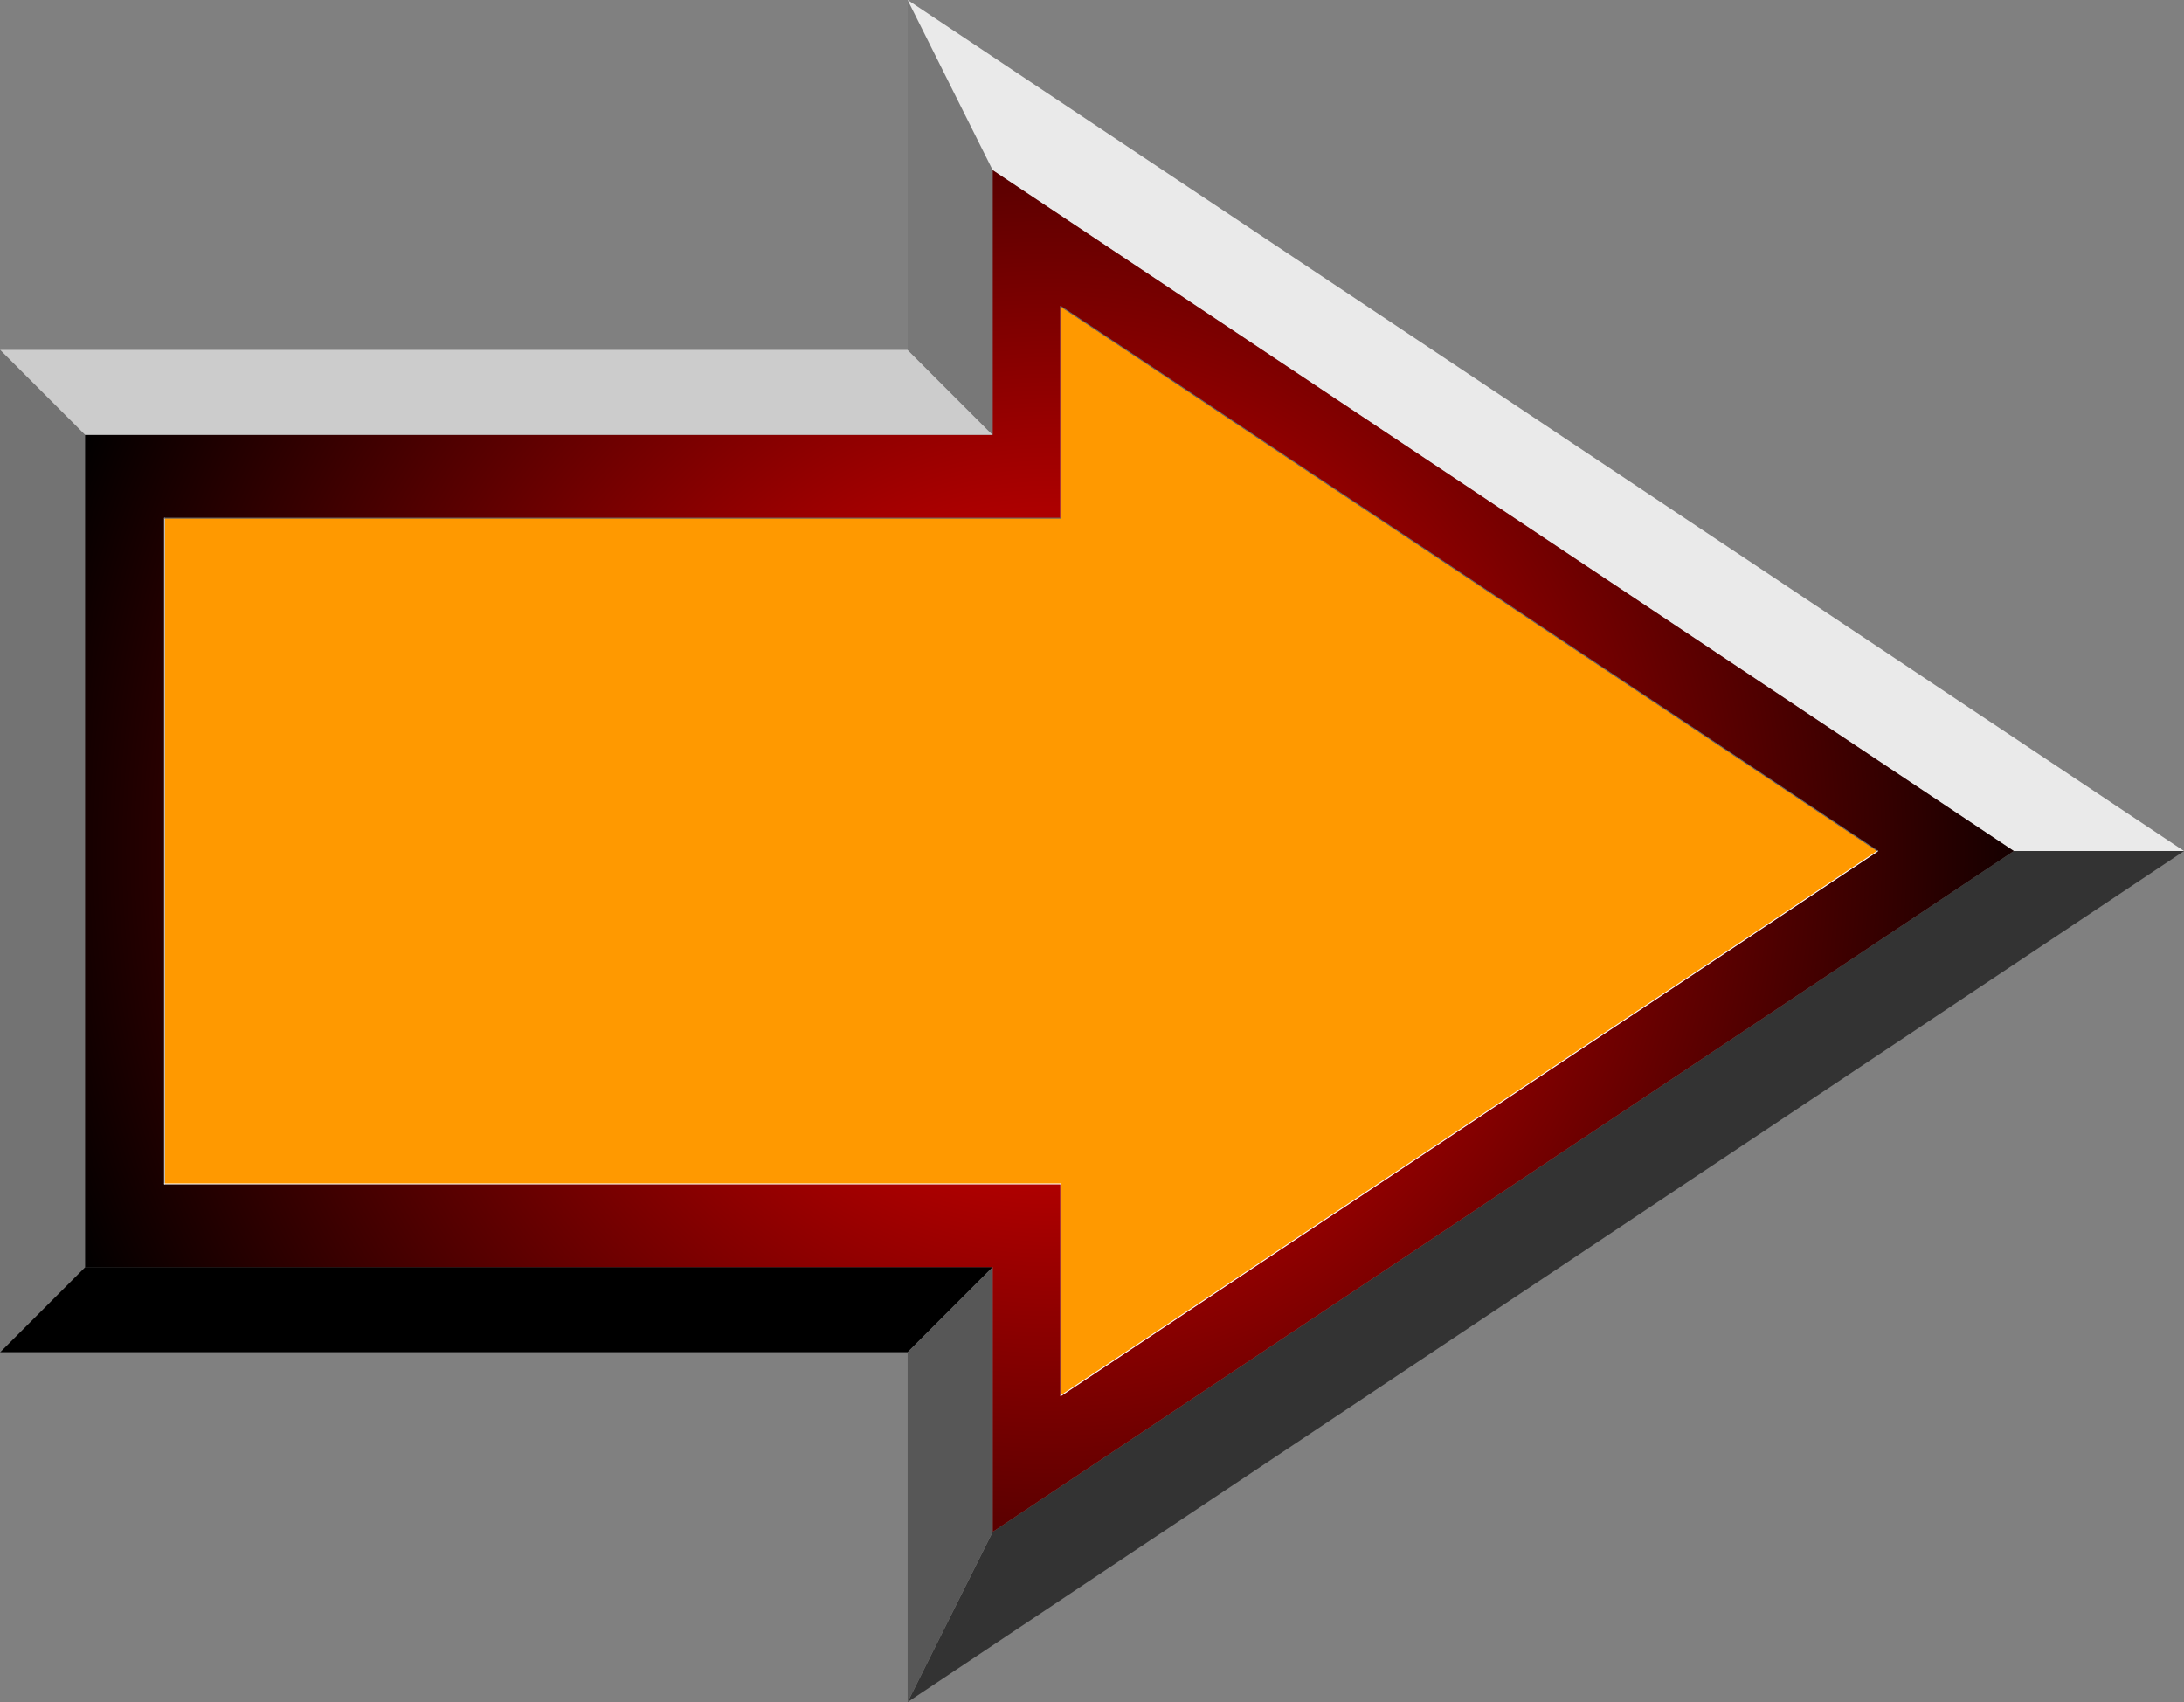
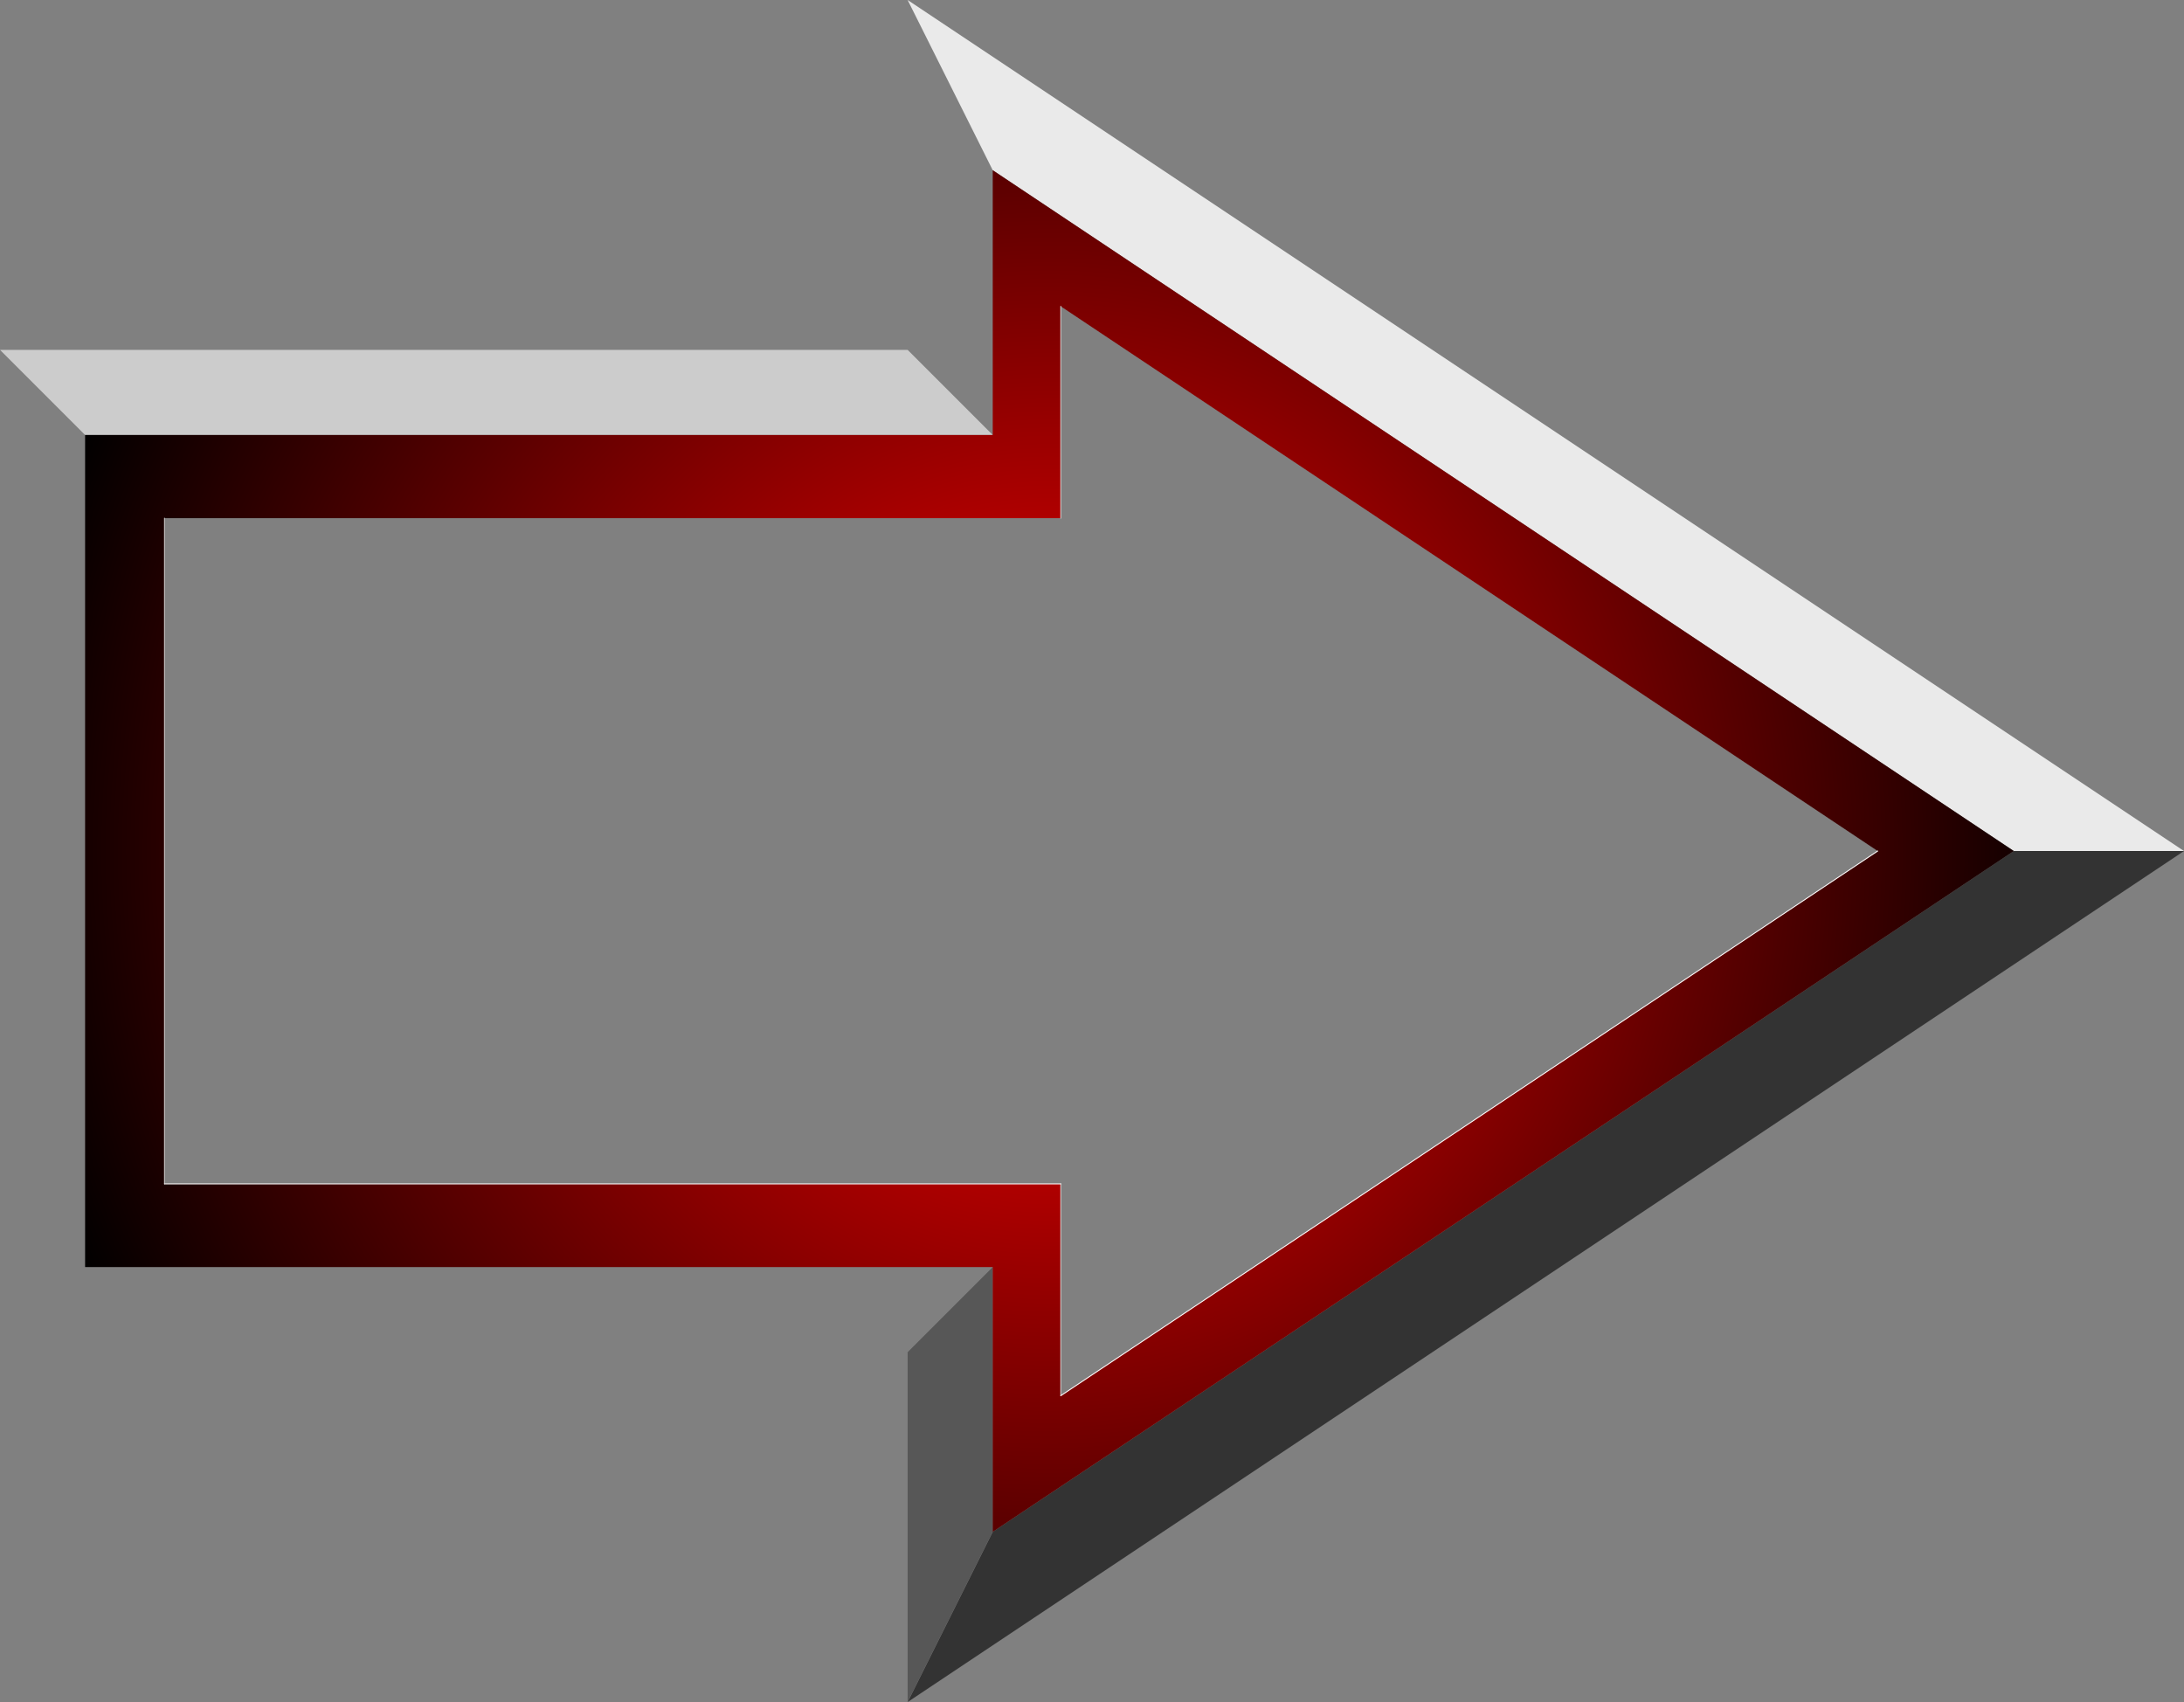
<svg xmlns="http://www.w3.org/2000/svg" height="90.0px" width="115.5px">
  <rect width="100%" height="100%" fill="#808080" stroke="none" />
  <g transform="matrix(1.0, 0.0, 0.0, 1.0, 51.5, 45.0)">
-     <path d="M4.6 -17.6 L4.6 -28.8 47.8 0.0 4.6 28.8 4.6 17.6 -42.8 17.6 -42.8 -17.6 4.6 -17.6" fill="#ff9900" fill-rule="evenodd" stroke="none" />
    <path d="M1.0 -22.0 L-47.0 -22.0 -51.5 -26.5 -3.5 -26.5 1.0 -22.0" fill="#cccccc" fill-rule="evenodd" stroke="none" />
-     <path d="M-47.0 22.0 L1.0 22.0 -3.5 26.5 -51.5 26.5 -47.0 22.0" fill="#000000" fill-rule="evenodd" stroke="none" />
    <path d="M1.0 36.0 L55.0 0.0 64.0 0.0 -3.5 45.0 1.0 36.0" fill="#333333" fill-rule="evenodd" stroke="none" />
-     <path d="M1.0 -36.0 L1.0 -22.0 -3.5 -26.5 -3.5 -45.0 1.0 -36.0" fill="#787878" fill-rule="evenodd" stroke="none" />
    <path d="M55.0 0.0 L1.0 -36.0 -3.5 -45.0 64.0 0.0 55.0 0.0" fill="#eaeaea" fill-rule="evenodd" stroke="none" />
    <path d="M1.0 22.0 L1.0 36.0 -3.5 45.0 -3.5 26.5 1.0 22.0" fill="#575757" fill-rule="evenodd" stroke="none" />
-     <path d="M-47.0 -22.0 L-47.0 22.0 -51.5 26.5 -51.5 -26.5 -47.0 -22.0" fill="#737373" fill-rule="evenodd" stroke="none" />
    <path d="M1.0 -22.0 L1.0 -36.0 55.0 0.0 1.0 36.0 1.0 22.0 -47.0 22.0 -47.0 -22.0 1.0 -22.0 M4.6 -28.8 L4.6 -17.6 -42.8 -17.6 -42.8 17.6 4.6 17.6 4.6 28.8 47.8 0.0 4.6 -28.8" fill="url(#gradient0)" fill-rule="evenodd" stroke="none" />
    <path d="M4.6 -28.8 L4.6 -17.6 M-42.8 -17.6 L-42.8 17.6 M4.6 17.6 L4.6 28.8" fill="none" stroke="#cccccc" stroke-linecap="round" stroke-linejoin="round" stroke-width="0.05" />
    <path d="M-42.8 17.6 L4.6 17.6 M4.6 28.8 L47.8 0.0" fill="none" stroke="#ffffff" stroke-linecap="round" stroke-linejoin="round" stroke-width="0.05" />
-     <path d="M4.6 -17.6 L-42.8 -17.6 M47.8 0.0 L4.6 -28.8 Z" fill="none" stroke="#666666" stroke-linecap="round" stroke-linejoin="round" stroke-width="0.05" />
  </g>
  <defs>
    <radialGradient cx="0" cy="0" gradientTransform="matrix(0.068, 0.0, 0.0, 0.068, 4.0, 0.0)" gradientUnits="userSpaceOnUse" id="gradient0" r="819.2" spreadMethod="pad">
      <stop offset="0.0" stop-color="#ff0000" />
      <stop offset="1.0" stop-color="#000000" />
    </radialGradient>
  </defs>
</svg>